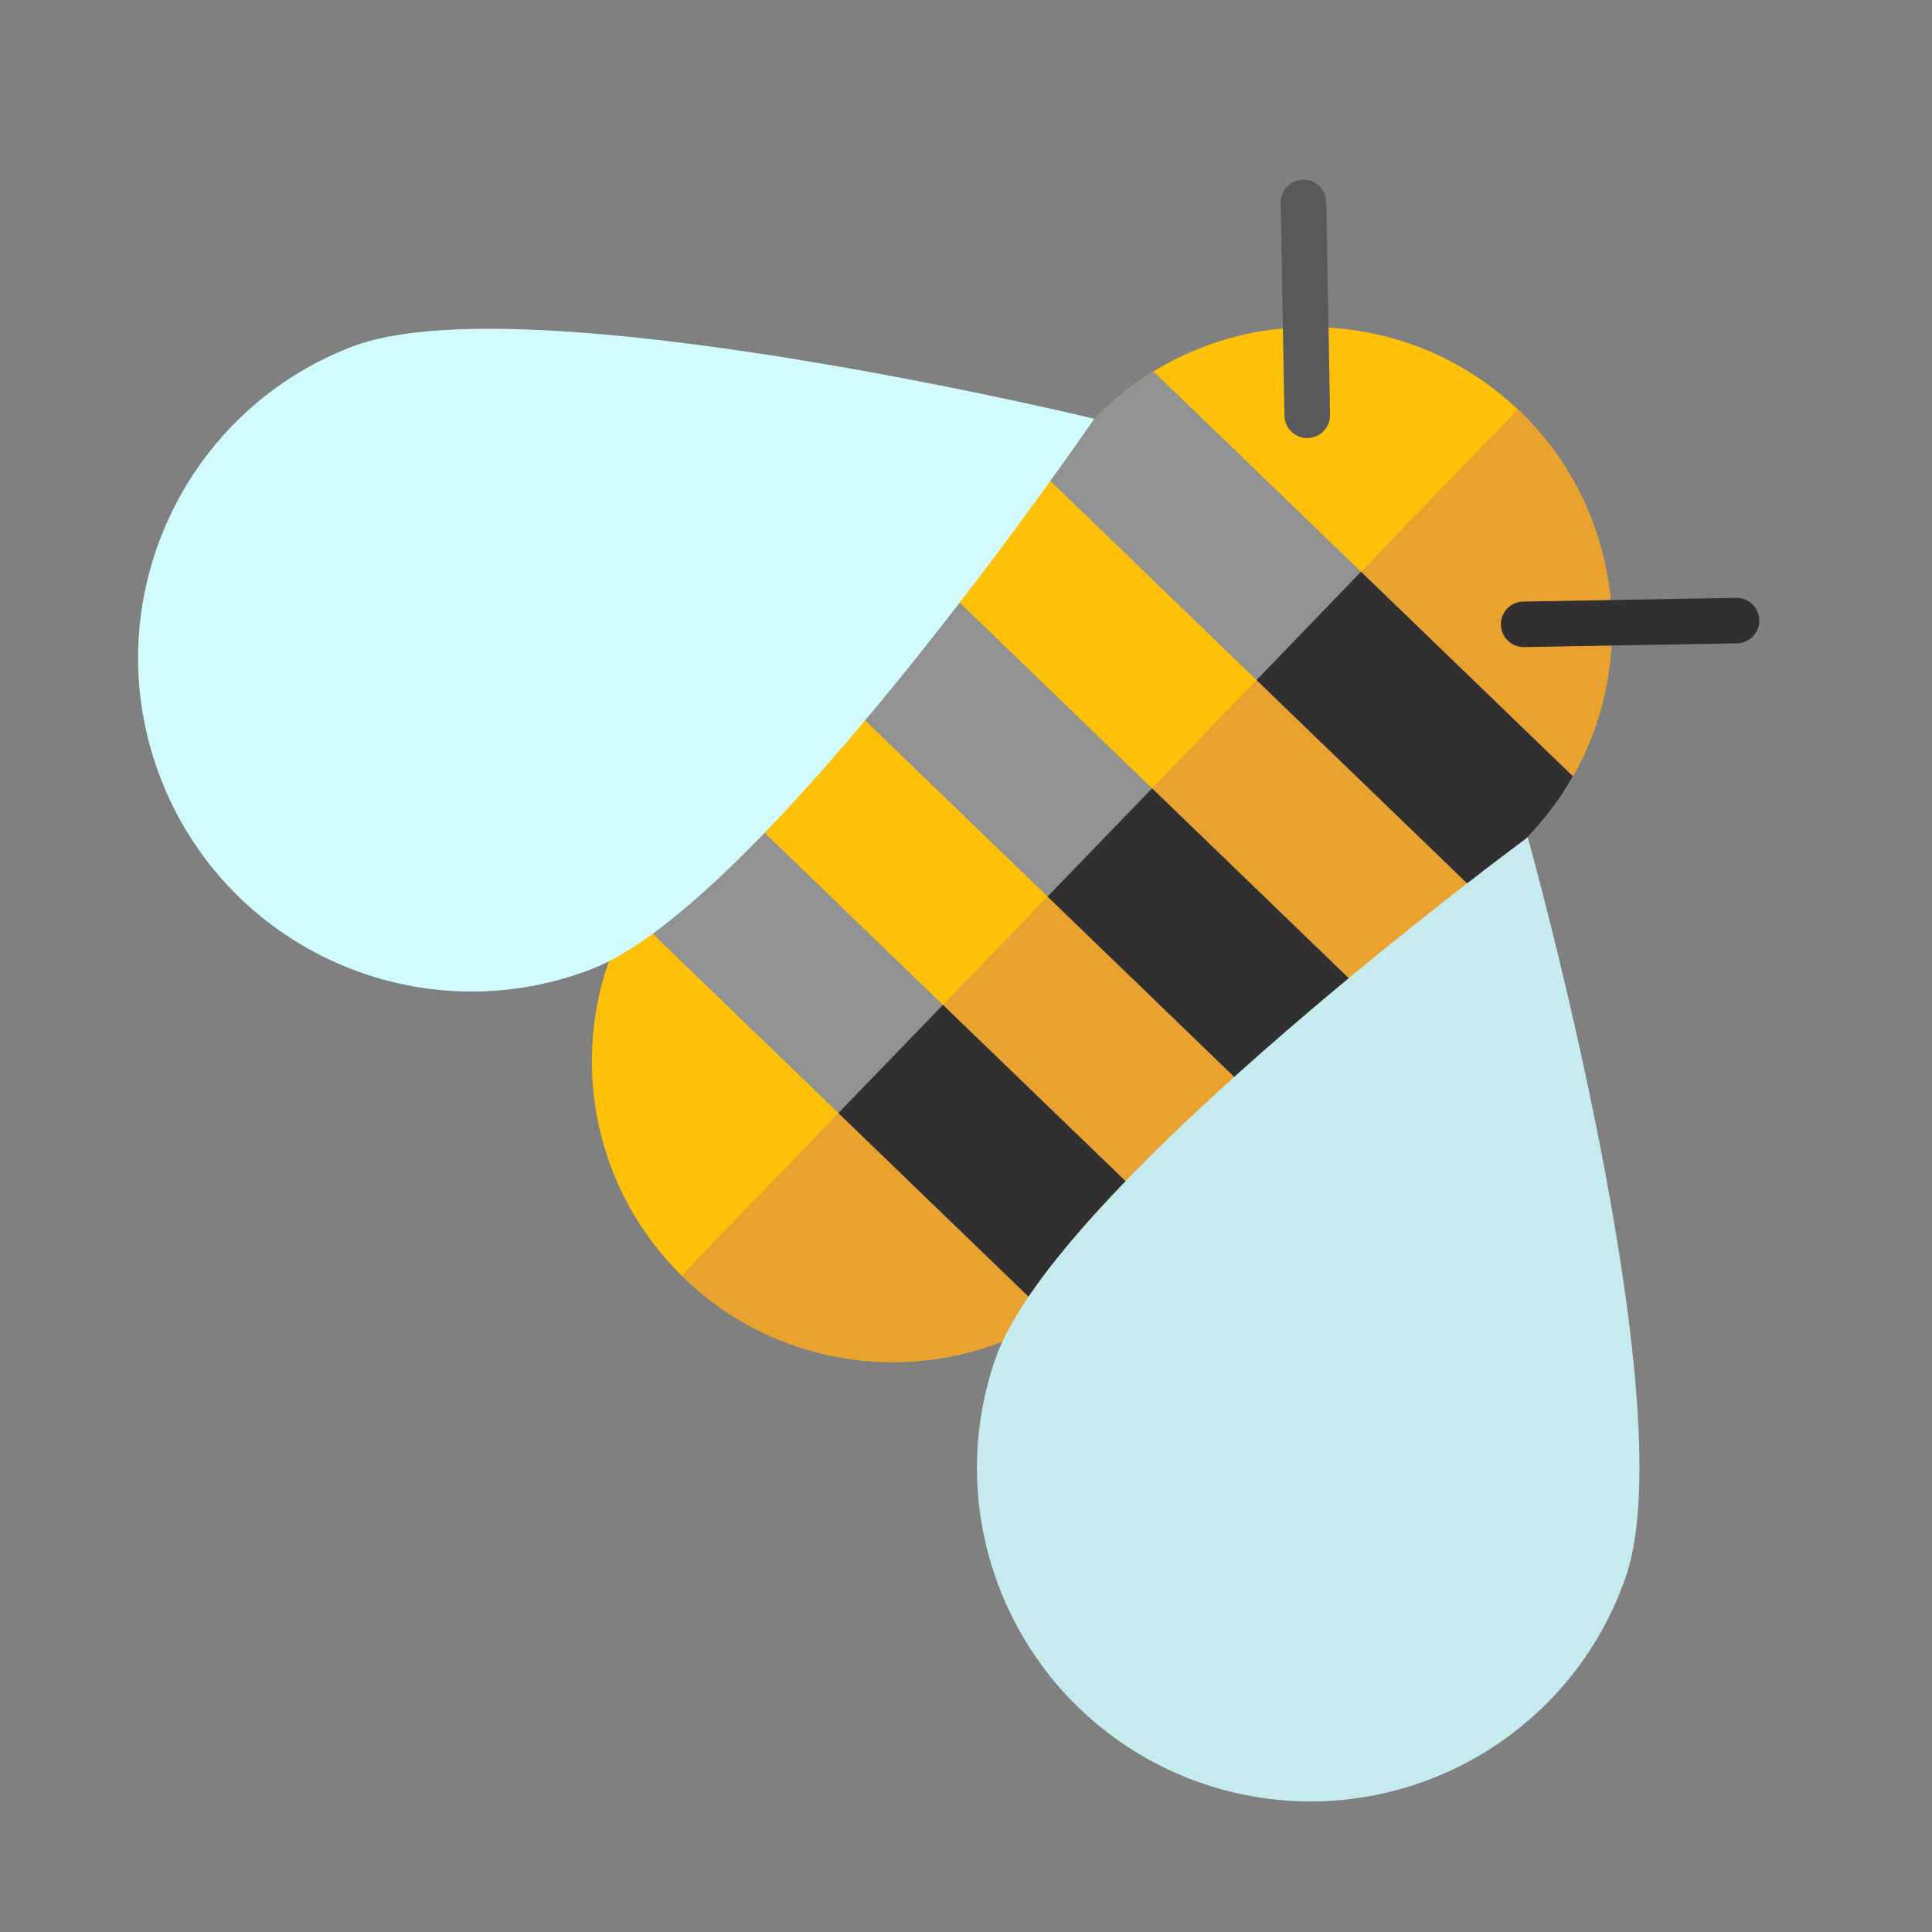
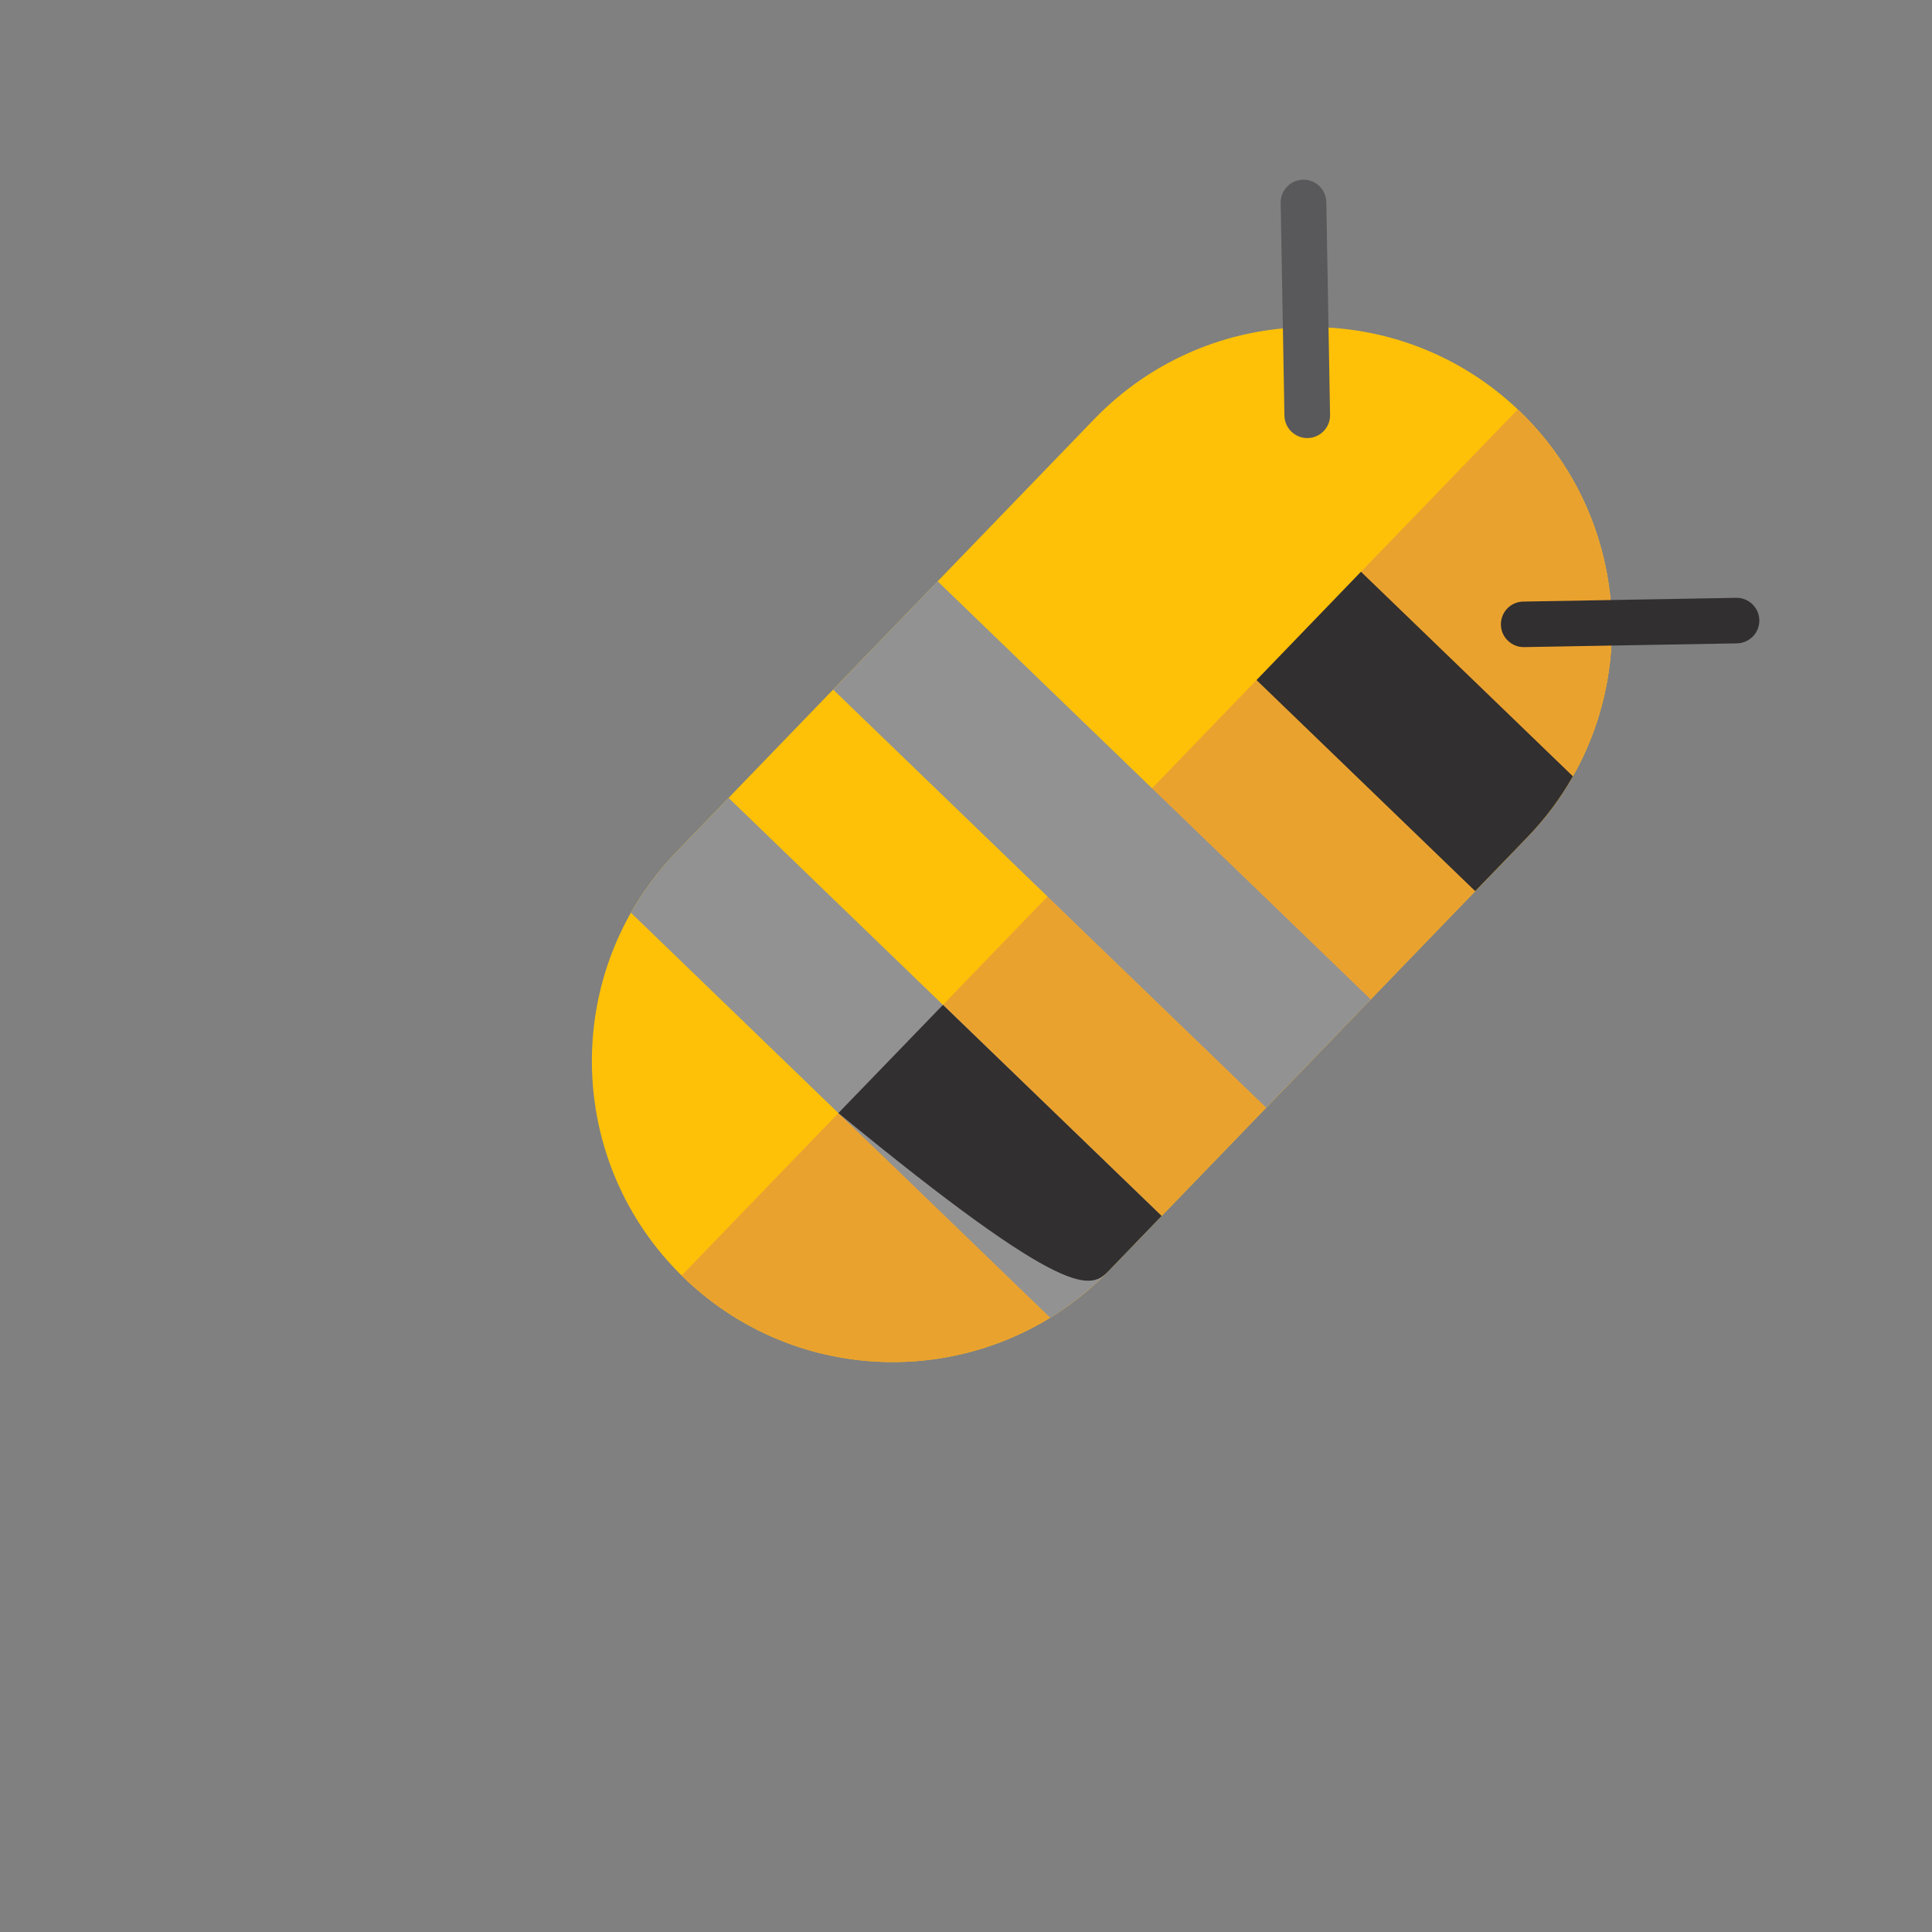
<svg xmlns="http://www.w3.org/2000/svg" width="16" height="16" viewBox="0 0 16 16" fill="none">
  <rect x="0" y="0" width="16" height="16" fill="#808080" stroke="none" />
  <g clip-path="url(#clip0_68_60)">
    <path d="M5.663 10.581C4.673 9.625 4.645 8.047 5.601 7.056L9.063 3.47C10.02 2.48 11.598 2.452 12.588 3.408C13.578 4.364 13.606 5.942 12.65 6.932L9.187 10.519C8.231 11.509 6.653 11.537 5.663 10.581Z" fill="#FFC107" />
    <path d="M12.588 3.408C12.582 3.402 12.575 3.397 12.569 3.391L5.645 10.563C5.651 10.569 5.657 10.575 5.663 10.581C6.653 11.537 8.231 11.509 9.187 10.519L12.65 6.932C13.606 5.942 13.578 4.364 12.588 3.408Z" fill="#EAA22F" />
-     <path d="M9.064 3.47L8.631 3.918L12.217 7.381L12.65 6.932C12.799 6.777 12.925 6.608 13.026 6.429L9.553 3.076C9.378 3.184 9.213 3.315 9.064 3.47Z" fill="#929292" />
    <path d="M11.352 8.277L7.765 4.814L6.9 5.711L10.486 9.173L11.352 8.277Z" fill="#929292" />
    <path d="M6.034 6.608L5.601 7.056C5.451 7.211 5.326 7.38 5.225 7.559L8.698 10.913C8.873 10.805 9.038 10.674 9.187 10.519L9.62 10.071L6.034 6.608Z" fill="#929292" />
    <path d="M12.65 6.932C12.799 6.777 12.925 6.608 13.026 6.429L11.271 4.735L10.406 5.632L12.217 7.38L12.65 6.932Z" fill="#312F2F" />
-     <path d="M11.352 8.277L9.541 6.529L8.675 7.425L10.486 9.174L11.352 8.277Z" fill="#312F2F" />
-     <path d="M7.809 8.322L6.943 9.218L8.698 10.912C8.873 10.805 9.038 10.674 9.187 10.519L9.62 10.07L7.809 8.322Z" fill="#312F2F" />
-     <path d="M2.915 2.871C4.339 2.324 9.062 3.468 9.062 3.468C9.062 3.468 6.32 7.48 4.896 8.027C3.473 8.574 1.875 7.864 1.328 6.44C0.781 5.016 1.492 3.418 2.915 2.871Z" fill="#D2FBFF" />
-     <path d="M13.465 13.056C13.961 11.614 12.652 6.934 12.652 6.934C12.652 6.934 8.739 9.815 8.242 11.257C7.745 12.699 8.512 14.271 9.954 14.768C11.396 15.264 12.968 14.498 13.465 13.056Z" fill="#C6EBEF" />
+     <path d="M7.809 8.322L6.943 9.218C8.873 10.805 9.038 10.674 9.187 10.519L9.62 10.07L7.809 8.322Z" fill="#312F2F" />
    <path d="M10.695 3.575C10.66 3.541 10.638 3.495 10.637 3.442L10.606 1.68C10.604 1.576 10.687 1.49 10.792 1.488C10.896 1.486 10.982 1.569 10.984 1.674L11.015 3.436C11.017 3.54 10.934 3.626 10.829 3.628C10.777 3.629 10.73 3.608 10.695 3.575Z" fill="#59595B" />
    <path d="M12.488 5.306C12.453 5.273 12.431 5.226 12.43 5.174C12.428 5.069 12.511 4.983 12.616 4.982L14.378 4.951C14.482 4.949 14.568 5.032 14.57 5.136C14.572 5.24 14.489 5.326 14.384 5.328L12.622 5.359C12.57 5.36 12.523 5.34 12.488 5.306Z" fill="#312F2F" />
  </g>
  <defs>
    <clipPath id="clip0_68_60">
      <rect width="16" height="16" fill="white" />
    </clipPath>
  </defs>
</svg>